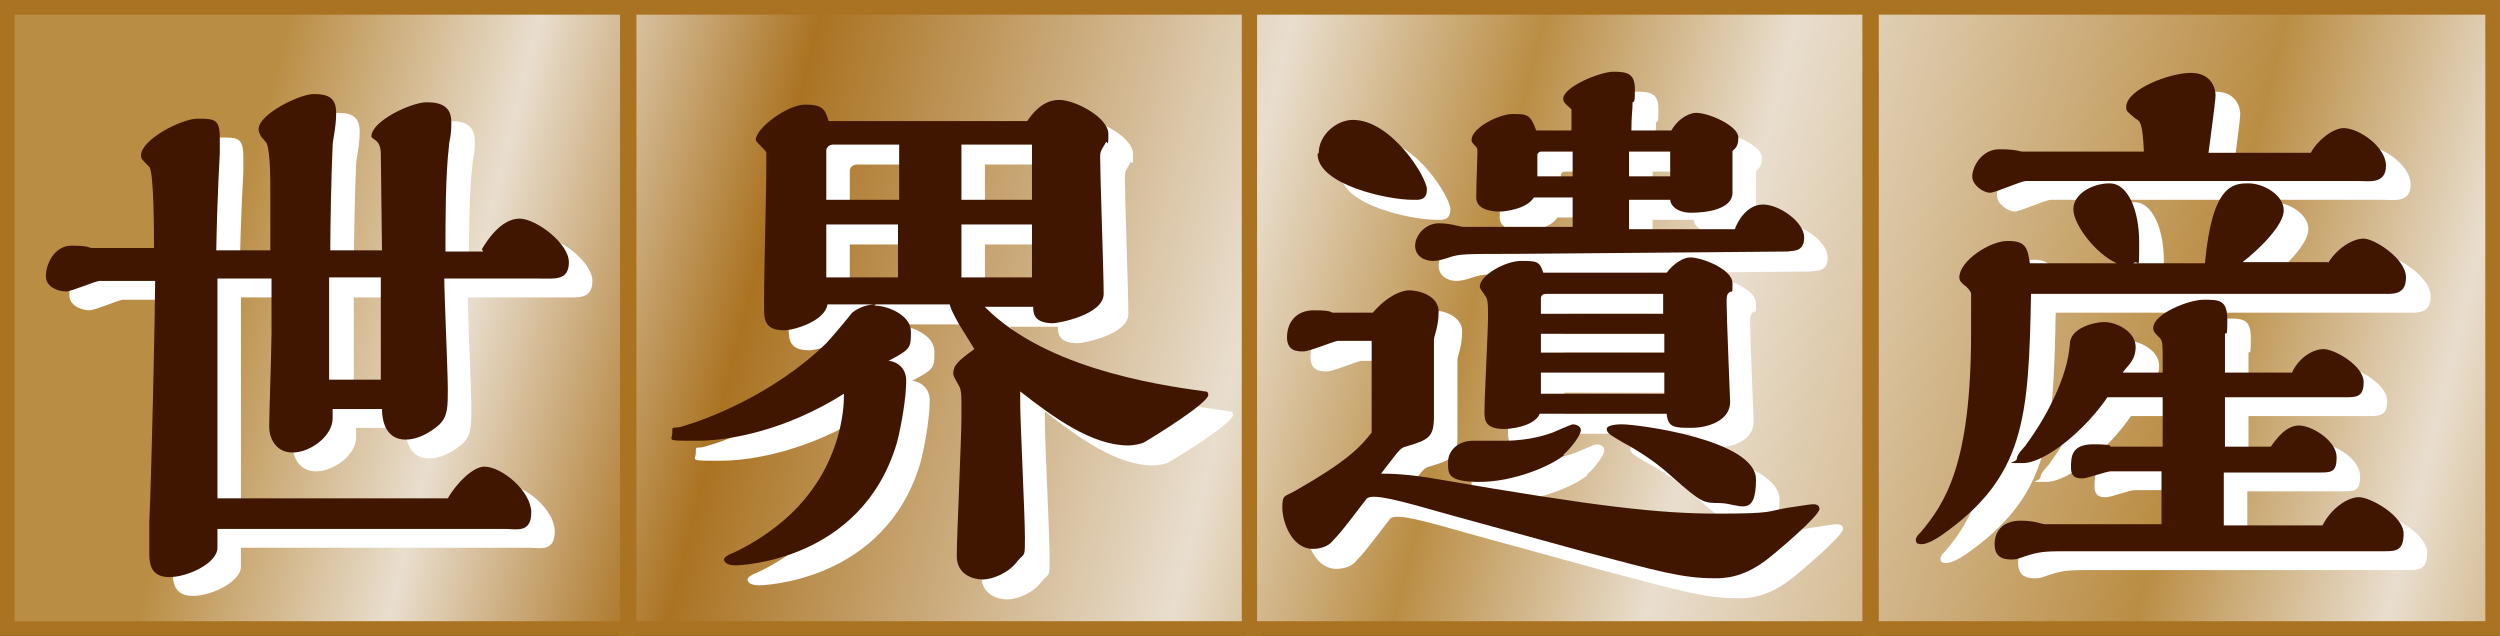
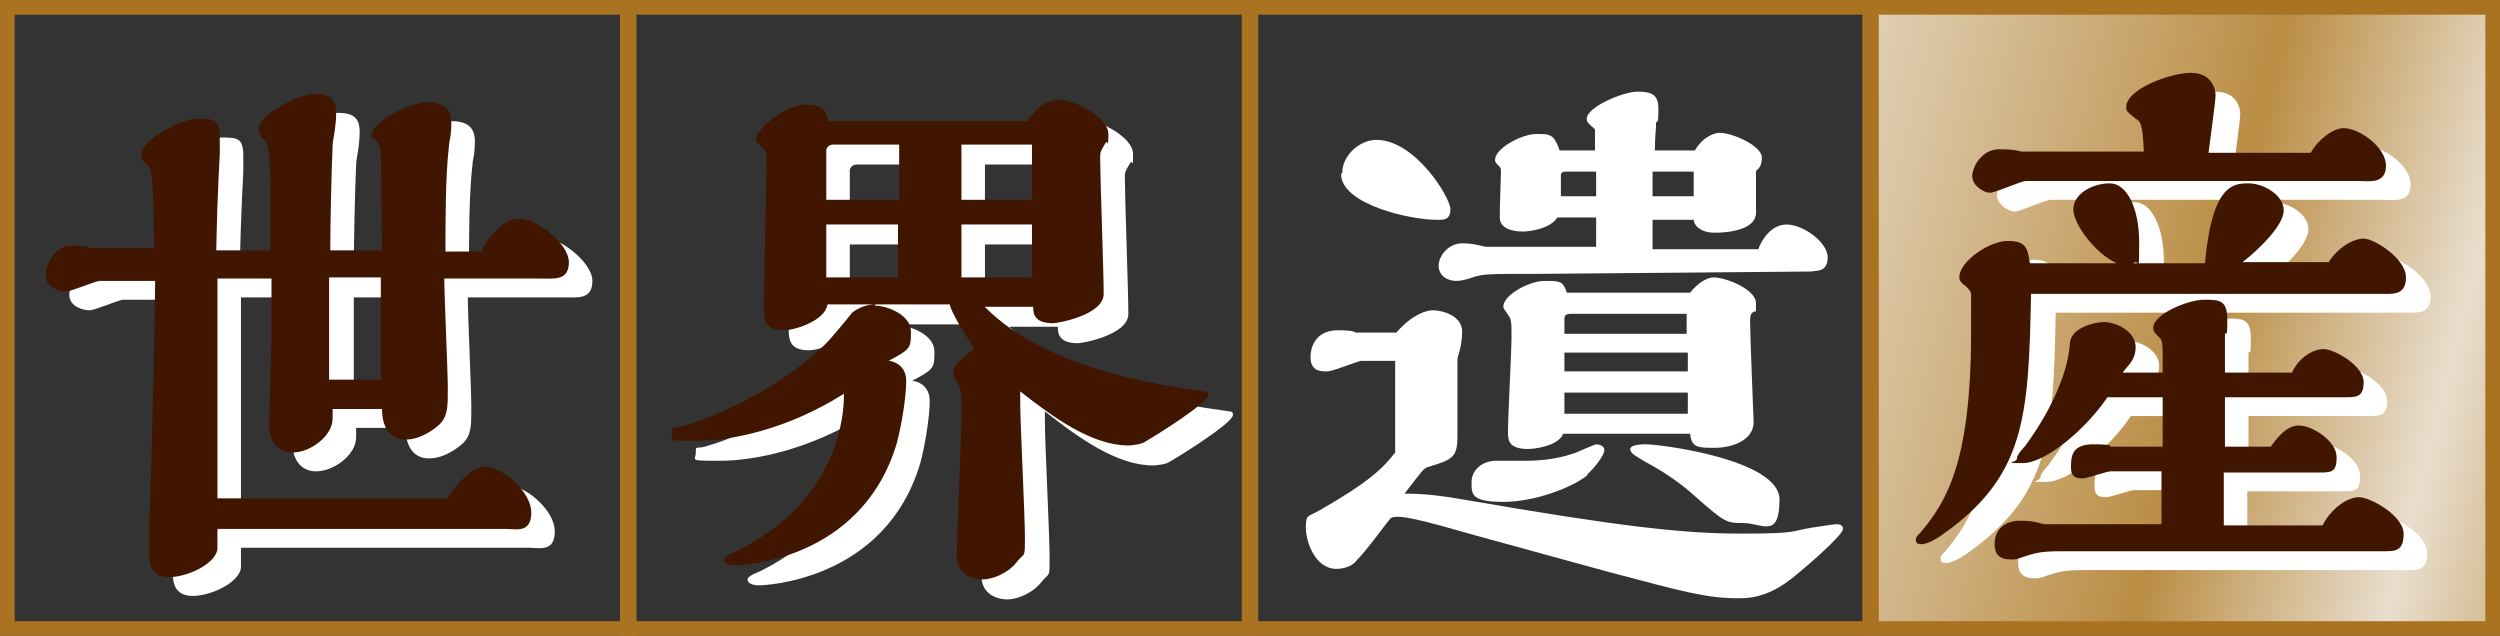
<svg xmlns="http://www.w3.org/2000/svg" xmlns:xlink="http://www.w3.org/1999/xlink" id="_レイヤー_1" data-name="レイヤー_1" version="1.1" viewBox="0 0 212.7 54.1">
  <rect x="0" y="0" width="212.7" height="54.1" fill="#333333" stroke="none" />
  <defs>
    <style>
      .st0, .st1 {
        fill: none;
      }

      .st2 {
        fill: url(#linear-gradient2);
      }

      .st3 {
        fill: url(#linear-gradient1);
      }

      .st4 {
        fill: url(#linear-gradient3);
      }

      .st5 {
        fill: #411600;
      }

      .st6 {
        fill: url(#linear-gradient);
      }

      .st7 {
        clip-path: url(#clippath-1);
      }

      .st8 {
        clip-path: url(#clippath-3);
      }

      .st9 {
        clip-path: url(#clippath-2);
      }

      .st10 {
        fill: #fff;
      }

      .st11 {
        clip-path: url(#clippath);
      }

      .st1 {
        stroke: #aa7322;
        stroke-width: 1.3px;
      }
    </style>
    <clipPath id="clippath">
      <rect class="st0" x=".6" y=".6" width="52.8" height="52.9" />
    </clipPath>
    <linearGradient id="linear-gradient" x1="-222" y1="362" x2="-213.6" y2="362" gradientTransform="translate(3175.5 10029.3) rotate(14) scale(24.7 -24.7)" gradientUnits="userSpaceOnUse">
      <stop offset="0" stop-color="#ba8d44" />
      <stop offset=".1" stop-color="#e9dece" />
      <stop offset=".2" stop-color="#aa7322" />
      <stop offset=".4" stop-color="#e9dece" />
      <stop offset=".5" stop-color="#ba8d44" />
      <stop offset=".6" stop-color="#e9dece" />
      <stop offset=".8" stop-color="#ba8d44" />
      <stop offset=".9" stop-color="#e9dece" />
      <stop offset="1" stop-color="#ba8d44" />
      <stop offset="1" stop-color="#ba8d44" />
    </linearGradient>
    <clipPath id="clippath-1">
-       <rect class="st0" x="53.5" y=".6" width="52.9" height="52.9" />
-     </clipPath>
+       </clipPath>
    <linearGradient id="linear-gradient1" x1="-222" y1="362.4" x2="-213.6" y2="362.4" gradientTransform="translate(3177.5 10030.9) rotate(14) scale(24.7 -24.7)" xlink:href="#linear-gradient" />
    <clipPath id="clippath-2">
      <rect class="st0" x="106.3" y=".6" width="52.8" height="52.9" />
    </clipPath>
    <linearGradient id="linear-gradient2" x1="-222" y1="362.9" x2="-213.6" y2="362.9" gradientTransform="translate(3176.2 10026.3) rotate(14) scale(24.7 -24.7)" xlink:href="#linear-gradient" />
    <clipPath id="clippath-3">
      <rect class="st0" x="159.2" y=".6" width="52.9" height="52.9" />
    </clipPath>
    <linearGradient id="linear-gradient3" x1="-222.1" y1="363.3" x2="-213.7" y2="363.3" gradientTransform="translate(3177.8 10026) rotate(14) scale(24.7 -24.7)" xlink:href="#linear-gradient" />
  </defs>
  <g class="st11">
-     <polygon class="st6" points="3.7 -11.7 65.9 3.7 50.4 65.9 -11.7 50.4 3.7 -11.7" />
-   </g>
+     </g>
  <rect class="st1" x=".6" y=".6" width="52.8" height="52.9" />
  <g class="st7">
    <polygon class="st3" points="56.6 -11.8 118.8 3.7 103.3 65.9 41.1 50.4 56.6 -11.8" />
  </g>
  <rect class="st1" x="53.5" y=".6" width="52.9" height="52.9" />
  <g class="st9">
-     <polygon class="st2" points="109.4 -11.7 171.6 3.7 156.1 65.9 94 50.4 109.4 -11.7" />
-   </g>
+     </g>
  <rect class="st1" x="106.3" y=".6" width="52.8" height="52.9" />
  <g class="st8">
    <polygon class="st4" points="162.3 -11.7 224.4 3.7 209 65.9 146.8 50.4 162.3 -11.7" />
  </g>
  <rect class="st1" x="159.2" y=".6" width="52.9" height="52.9" />
  <g>
    <path class="st10" d="M43,22.8c1.3-2.2,2.5-2.6,3.2-2.6,1.4,0,4.2,2.1,4.2,3.7s-1.2,1.4-2.5,1.4h-8.1c0,1.4.3,7.9.3,9.4s0,2.3-.7,3c-.1.1-1.4,1.3-2.9,1.3s-2-1.3-2-2.6h-4.2v.8c0,1.5-1.9,2.9-3.4,2.9s-2-1.3-2-2.2.2-6.7.2-7.9c0-1.7,0-2.3,0-4.7h-4.6v6.5c0,2.9,0,6.8,0,12.2,6.1,0,13.4,0,19.6,0,.8-1.4,2.2-2.7,3.1-2.7,1.5,0,4,2.1,4,3.9s-1.3,1.4-2.2,1.4h-24.5v1.6c0,1.3-2.5,2.5-4.1,2.5s-1.7-1.2-1.7-2,0-2.4,0-2.7c.2-4,.5-18.4.5-20.5h-3.2c-.6,0-1,0-1.5,0-.4,0-2.4.9-2.9.9s-1.7-.3-1.7-1.3.7-2.6,2.2-2.6,1.5.2,1.7.2,4.6,0,5.3,0c0-1.2,0-6.5-.4-6.9-.7-.7-.7-.7-.7-1,0-1.3,3.4-3.1,4.8-3.1s1.9,0,1.9,1.6,0,.3,0,1.3c0,.4-.2,3-.3,8.3h4.6c0-.7,0-4.2,0-5,0-1.1,0-3.2-.3-4.1,0,0-.4-.5-.5-.6-.1-.2-.2-.4-.2-.6,0-1.3,3.5-3,4.7-3s1.9.3,1.9,1.6-.3,2.3-.3,2.8c-.1,2.1-.2,6.7-.2,8.9h4.4c0-1.2-.1-6.9-.1-8.2s-.8-1.2-.8-1.5c0-1.3,3.4-2.9,4.7-2.9s2.1.4,2.1,1.7-.2,1.6-.2,2c-.3,2.5-.3,6.4-.3,9h3.2ZM34.5,34c0-3.6,0-5,0-8.7h-4.4v4.8c0,.6,0,3.3,0,3.9h4.3Z" />
    <path class="st10" d="M76.4,27.7c1.1,0,3.1.8,3.1,2.2s0,1.5-1.9,2.5c.3,0,1.5.3,1.5,1.7s-.4,3.8-.8,5.3c-3,10.1-13.4,10.4-13.7,10.4-.8,0-1-.3-1-.5s.4-.4.6-.5c.1,0,1.8-.8,3.3-1.9,6.3-4.5,6.3-10.9,6.3-11.5s0-.2,0-.2c-4.9,3.1-9.7,4-12.5,4s-2.1,0-2.1-.7,0-.2,1.1-.6c1.4-.4,7.4-2.5,12-7,.4-.4,1.9-2.2,2.2-2.6.9-.7,1.8-.7,2-.7ZM85.5,27.4c5,5.5,14.7,7,19.1,7.6.1,0,.3,0,.3.3,0,.7-4.7,3.6-5.4,4-.3.2-1.1.3-1.4.3-3.1,0-6.4-2.4-9.2-4.6v1c0,1.6.4,9.6.4,11.4s0,1.3-.6,2c-.8,1.1-2.2,1.6-3,1.6s-2.2-.4-2.2-2,.4-10,.4-11.9,0-1.9-.1-2.3c0-.2-.6-1-.6-1.3,0-.7.4-1.1,1.8-2.1-.2-.3-1.1-1.8-1.3-2.1-.5-.9-.7-1.3-.8-1.7h-10.4c-.2,1.4-2.8,2.2-3.7,2.2-1.7,0-1.7-1-1.7-2,0-3.5.2-9,.2-12.5s0-.5,0-.6c0-.2-.9-.9-.9-1.1,0-1,2.7-3,4.2-3s1.7.4,2,1.4h16.9c.4-.6,1.3-1.8,2.7-1.8s4.2,1.5,4.2,2.9-.1.5-.2.7c-.5.8-.5.9-.5,1.3,0,1.6.3,9.8.3,11.6s-3.9,2.5-4.3,2.5c-1.6,0-1.7-.8-1.7-1.4h-4.3ZM78.5,18.7v-4.7h-5.6c-.4,0-.6.3-.6.5v4.2h6.2ZM78.5,20.8h-6.2v4.5h6.1v-4.5ZM89.8,18.7v-4.7h-6v4.7s6,0,6,0ZM89.8,25.3v-4.5h-6v4.5h6Z" />
    <path class="st10" d="M119,30.7h-3.2c-.5.1-2.4.9-2.9.9s-1.4,0-1.4-1.2.7-2.3,2.3-2.3,1.4.2,1.6.2h3.4c1.3-1.5,2.5-1.9,3.1-1.9.9,0,2.5.5,2.5,1.8s-.4,2.1-.4,2.4c0,1,0,5.6,0,6.5,0,1.8-.4,2-2.4,2.6-.5.1-.7.5-2.1,2.3.7,0,2.2,0,5,.5,13.3,2.3,18.7,2.9,23.6,2.9s4.2-.2,6-.5c.1,0,1.9-.3,2.1-.3s.6,0,.6.4c0,.6-3.9,3.9-4.6,4.4-2,1.5-3.6,1.5-4.3,1.5-2.8,0-4.8-.6-10.9-2.2l-11.3-3.1c-4.9-1.4-6.8-1.9-7.4-1.5-.8,1-2,2.7-2.9,3.6-.2.3-.8.7-1.7.7-1.8,0-2.6-2.3-2.6-3.5s.2-.9,1.2-1.5c4.2-2.4,5.4-3.6,6.4-4.9v-7.8ZM114.2,14.7c0-1.5,1.5-2.8,2.9-2.8,3.3,0,6.3,4.9,6.3,5.9s-.7.9-1.2.9c-2.2,0-8.1-1.3-8.1-3.9ZM135.8,18.5h-3.3c-.6,1-2.5,1.2-2.9,1.2-.8,0-2-.2-2-1.2s.1-3.6.1-3.8,0-.4-.1-.5c-.3-.3-.4-.4-.4-.6,0-1,2.3-2.2,3.5-2.2s1.5,0,2,1.4h3c0-.4,0-1.2,0-1.8-.7-.6-.7-.7-.7-.9,0-1,3.1-2.3,4.3-2.3s1.8.2,1.8,1.5-.1,1-.2,1.1c0,.8-.1,1-.1,2.4h3.4c.7-1.2,1.7-1.5,2.1-1.5,1.1,0,3.6,1.1,3.6,2.1s-.5,1-.5,1.2c0,.4,0,3.4,0,3.5,0,1.4-2.2,1.7-3.5,1.7s-1.8-.7-1.8-1.1h-3.5v2.5h9c.2-.6,1-2.1,2.4-2.1s3.5,1.5,3.5,2.8-1,1.1-1.4,1.2c-.4,0-21.8.2-23.3.2-4.2,0-4.6,0-5.5.3-.6.2-1,.3-1.4.3-.7,0-1.5-.4-1.5-1.3s.9-1.9,2-1.9,1.8.3,2.1.3h9.3s0-2.4,0-2.4ZM135.1,40.4c-1.2,1-4.4,2.3-7.2,2.3s-2.7-.7-2.7-1.7.9-1.8,2.1-1.8,2.2,0,2.6,0c2.4,0,3.9-.6,4.2-.7,0,0,1.6-.7,1.7-.7.2,0,.7.1.7.5s-.8,1.5-1.5,2.1ZM132.9,37.1c-.6.9-2.4,1.1-2.9,1.1-1.7,0-1.7-.8-1.7-1.5,0-1.3.3-6.8.3-8s0-1.6-.3-1.9c0-.1-.4-.5-.4-.7,0-1,2.2-2.2,3.5-2.2s1.6,0,1.9,1h10.5c.7-.9,1.5-1.3,2-1.3,1,0,3.6,1,3.6,2.2s0,.4-.4.9c-.1.2-.1.4-.1.7,0,1.3.3,8.3.3,8.5,0,1.6-1.9,2.2-3.3,2.2s-2,0-2.1-1.2h-10.8ZM135.8,14.6h-2.7c-.1,0-.3.1-.3.3v1.8h3v-2.1ZM143.6,30h-10.5v1.6h10.5v-1.6ZM143.6,33.4h-10.5v1.8h10.5v-1.8ZM143.6,26.7h-10c-.3,0-.5.1-.5.4v1.3h10.4v-1.7ZM148.4,44.5c-1.5,0-1.6,0-4.1-2.2-1.3-1.2-2.8-2.2-4.3-3-.8-.5-1.3-.7-1.3-1.1s1.2-.4,1.3-.4c1.3,0,11.4,1.3,11.4,4.7s-1.5,2-3.1,2ZM144.1,14.6h-3.5v2.1h3.5v-2.1Z" />
    <path class="st10" d="M200.1,24.1c.8-1.4,2.2-2.2,3.1-2.2s3.6,1.7,3.6,3.3-1.2,1.4-2.3,1.4-6.4,0-7.6,0h-22c-.2,10.6-.5,15.6-7.7,20.6-.3.2-1.1.7-1.6.7s-.5-.2-.5-.4.2-.4.4-.6c2.1-2.5,4.3-5.8,4.3-17v-3.3c0-.2-.3-.5-.4-.6-.4-.3-.6-.5-.6-.8,0-1.4,2.6-3.1,4.1-3.1s1.7.5,1.9,1.9h7.4c-1.8-.8-3.7-3.3-3.7-4.6s1.6-2.2,3.1-2.2,2.5,2.2,2.5,5,0,1.4-.5,1.8h6.1c.6-6.7,2.4-6.8,3.7-6.8s3,1,3,2.3-2.2,3.4-3.5,4.4h7.3ZM198.7,14.6c.6-1.1,1.9-2.1,2.8-2.1,1.3,0,3.6,1.6,3.6,3.2s-1.5,1.3-2.3,1.3h-28.3c-.5,0-2.6,1-3.1,1s-1.5-.6-1.5-1.4.8-2.3,2.3-2.3,1.7.2,2,.2h10.3c-.1-2.4-.3-2.6-.7-2.8-.7-.6-.8-.6-.8-1,0-1.5,3.7-2.9,5.5-2.9s2.1,1.4,2.1,1.9-.5,4.1-.6,4.9h8.8ZM199.6,46.3c.7-1.4,2.1-2.4,3.1-2.4s3.8,1.6,3.8,3.1-.7,1.5-1.7,1.5h-16.1c-1.5,0-8.9,0-10.6,0s-2.4,0-3.4.3c-.7.2-1,.4-1.5.4s-1.5,0-1.5-1.3.9-2,2.2-2,1.8.3,2.1.3h9.9v-4.5h-1c-1.1,0-2.7,0-3.3,0-.4,0-2,.6-2.4.6s-1,0-1-.9,0-2,1.9-2,1.3.2,1.5.2h4.4v-4.2h-4.7c-1.9,2.8-5.3,5.6-7.2,5.6s-.5,0-.5-.4.8-1.1.8-1.2c1.7-2.3,3.5-5.7,3.7-8.5,0-1.4,2.1-1.9,2.9-1.9,1.2,0,2.7.9,2.7,2.1s-.7,1.6-1.1,2.2h3.4v-.8c0-1.6,0-1.8-.2-2.1-.5-.5-.6-.6-.6-.9,0-1.2,3-2.4,4.3-2.4s2,0,2,1.7-.1,1-.2,1.2c0,.5,0,.8,0,2.2v1.1h5.7c.6-1.3,1.8-2,2.7-2s3.4,1.4,3.4,2.8-.7,1.3-2,1.3h-9.8v4.2h3.9c.5-.7,1.3-1.8,2.4-1.8s3.2,1.3,3.2,2.7-.5,1.3-1.9,1.3h-7.7v4.5h8.6Z" />
    <path class="st5" d="M41,21.2c1.3-2.2,2.5-2.6,3.2-2.6,1.4,0,4.2,2.1,4.2,3.7s-1.2,1.4-2.5,1.4h-8.1c0,1.4.3,7.9.3,9.4s0,2.3-.7,3c-.1.1-1.4,1.3-2.9,1.3s-2-1.3-2-2.6h-4.2v.8c0,1.5-1.9,2.9-3.4,2.9s-2-1.3-2-2.2.2-6.7.2-7.9c0-1.7,0-2.3,0-4.7h-4.6v6.5c0,2.9,0,6.8,0,12.2,6.1,0,13.4,0,19.6,0,.8-1.4,2.2-2.7,3.1-2.7,1.5,0,4,2.1,4,3.9s-1.3,1.4-2.2,1.4h-24.5v1.6c0,1.3-2.5,2.5-4.1,2.5s-1.7-1.2-1.7-2,0-2.4,0-2.7c.2-4,.5-18.4.5-20.5h-3.2c-.6,0-1,0-1.5,0-.4,0-2.4.9-2.9.9s-1.7-.3-1.7-1.3.7-2.6,2.2-2.6,1.5.2,1.7.2,4.6,0,5.3,0c0-1.2,0-6.5-.4-6.9-.7-.7-.7-.7-.7-1,0-1.3,3.4-3.1,4.8-3.1s1.9,0,1.9,1.6,0,.3,0,1.3c0,.4-.2,3-.3,8.3h4.6c0-.7,0-4.2,0-5,0-1.1,0-3.2-.3-4.1,0,0-.4-.5-.5-.6-.1-.2-.2-.4-.2-.6,0-1.3,3.5-3,4.7-3s1.9.3,1.9,1.6-.3,2.3-.3,2.8c-.1,2.1-.2,6.7-.2,8.9h4.4c0-1.2-.1-6.9-.1-8.2s-.8-1.2-.8-1.5c0-1.3,3.4-2.9,4.7-2.9s2.1.4,2.1,1.7-.2,1.6-.2,2c-.3,2.5-.3,6.4-.3,9h3.2ZM32.4,32.3c0-3.6,0-5,0-8.7h-4.4v4.8c0,.6,0,3.3,0,3.9h4.3Z" />
    <path class="st5" d="M74.4,26c1.1,0,3.1.8,3.1,2.2s0,1.5-1.9,2.5c.3,0,1.5.3,1.5,1.7s-.4,3.8-.8,5.3c-3,10.1-13.4,10.4-13.7,10.4-.8,0-1-.3-1-.5s.4-.4.6-.5c.1,0,1.8-.8,3.3-1.9,6.3-4.5,6.3-10.9,6.3-11.5s0-.2,0-.2c-4.9,3.1-9.7,4-12.5,4s-2.1,0-2.1-.7,0-.2,1.1-.6c1.4-.4,7.4-2.5,12-7,.4-.4,1.9-2.2,2.2-2.6.9-.7,1.8-.7,2-.7ZM83.4,25.7c5,5.5,14.7,7,19.1,7.6.1,0,.3,0,.3.3,0,.7-4.7,3.6-5.4,4-.3.2-1.1.3-1.4.3-3.1,0-6.4-2.4-9.2-4.6v1c0,1.6.4,9.6.4,11.4s0,1.3-.6,2c-.8,1.1-2.2,1.6-3,1.6s-2.2-.4-2.2-2,.4-10,.4-11.9,0-1.9-.1-2.3c0-.2-.6-1-.6-1.3,0-.7.4-1.1,1.8-2.1-.2-.3-1.1-1.8-1.3-2.1-.5-.9-.7-1.3-.8-1.7h-10.4c-.2,1.4-2.8,2.2-3.7,2.2-1.7,0-1.7-1-1.7-2,0-3.5.2-9,.2-12.5s0-.5,0-.6c0-.2-.9-.9-.9-1.1,0-1,2.7-3,4.2-3s1.7.4,2,1.4h16.9c.4-.6,1.3-1.8,2.7-1.8s4.2,1.5,4.2,2.9-.1.5-.2.7c-.5.8-.5.9-.5,1.3,0,1.6.3,9.8.3,11.6s-3.9,2.5-4.3,2.5c-1.6,0-1.7-.8-1.7-1.4h-4.3ZM76.5,17v-4.7h-5.6c-.4,0-.6.3-.6.5v4.2h6.2ZM76.5,19.1h-6.2v4.5h6.1v-4.5ZM87.8,17v-4.7h-6v4.7s6,0,6,0ZM87.8,23.6v-4.5h-6v4.5h6Z" />
-     <path class="st5" d="M117,29h-3.2c-.5.1-2.4.9-2.9.9s-1.4,0-1.4-1.2.7-2.3,2.3-2.3,1.4.2,1.6.2h3.4c1.3-1.5,2.5-1.9,3.1-1.9.9,0,2.5.5,2.5,1.8s-.4,2.1-.4,2.4c0,1,0,5.6,0,6.5,0,1.8-.4,2-2.4,2.6-.5.1-.7.5-2.1,2.3.7,0,2.2,0,5,.5,13.3,2.3,18.7,2.9,23.6,2.9s4.2-.2,6-.5c.1,0,1.9-.3,2.1-.3s.6,0,.6.4c0,.6-3.9,3.9-4.6,4.4-2,1.5-3.6,1.5-4.3,1.5-2.8,0-4.8-.6-10.9-2.2l-11.3-3.1c-4.9-1.4-6.8-1.9-7.4-1.5-.8,1-2,2.7-2.9,3.6-.2.3-.8.7-1.7.7-1.8,0-2.6-2.3-2.6-3.5s.2-.9,1.2-1.5c4.2-2.4,5.4-3.6,6.4-4.9v-7.8ZM112.2,13c0-1.5,1.5-2.8,2.9-2.8,3.3,0,6.3,4.9,6.3,5.9s-.7.9-1.2.9c-2.2,0-8.1-1.3-8.1-3.9ZM133.8,16.8h-3.3c-.6,1-2.5,1.2-2.9,1.2-.8,0-2-.2-2-1.2s.1-3.6.1-3.8,0-.4-.1-.5c-.3-.3-.4-.4-.4-.6,0-1,2.3-2.2,3.5-2.2s1.5,0,2,1.4h3c0-.4,0-1.2,0-1.8-.7-.6-.7-.7-.7-.9,0-1,3.1-2.3,4.3-2.3s1.8.2,1.8,1.5-.1,1-.2,1.1c0,.8-.1,1-.1,2.4h3.4c.7-1.2,1.7-1.5,2.1-1.5,1.1,0,3.6,1.1,3.6,2.1s-.5,1-.5,1.2c0,.4,0,3.4,0,3.5,0,1.4-2.2,1.7-3.5,1.7s-1.8-.7-1.8-1.1h-3.5v2.5h9c.2-.6,1-2.1,2.4-2.1s3.5,1.5,3.5,2.8-1,1.1-1.4,1.2c-.4,0-21.8.2-23.3.2-4.2,0-4.6,0-5.5.3-.6.2-1,.3-1.4.3-.7,0-1.5-.4-1.5-1.3s.9-1.9,2-1.9,1.8.3,2.1.3h9.3s0-2.4,0-2.4ZM133.1,38.7c-1.2,1-4.4,2.3-7.2,2.3s-2.7-.7-2.7-1.7.9-1.8,2.1-1.8,2.2,0,2.6,0c2.4,0,3.9-.6,4.2-.7,0,0,1.6-.7,1.7-.7.2,0,.7.1.7.5s-.8,1.5-1.5,2.1ZM130.9,35.4c-.6.9-2.4,1.1-2.9,1.1-1.7,0-1.7-.8-1.7-1.5,0-1.3.3-6.8.3-8s0-1.6-.3-1.9c0-.1-.4-.5-.4-.7,0-1,2.2-2.2,3.5-2.2s1.6,0,1.9,1h10.5c.7-.9,1.5-1.3,2-1.3,1,0,3.6,1,3.6,2.2s0,.4-.4.9c-.1.2-.1.4-.1.7,0,1.3.3,8.3.3,8.5,0,1.6-1.9,2.2-3.3,2.2s-2,0-2.1-1.2h-10.8ZM133.8,12.9h-2.7c-.1,0-.3.1-.3.3v1.8h3v-2.1ZM141.6,28.4h-10.5v1.6h10.5v-1.6ZM141.6,31.7h-10.5v1.8h10.5v-1.8ZM141.6,25h-10c-.3,0-.5.1-.5.4v1.3h10.4v-1.7ZM146.4,42.8c-1.5,0-1.6,0-4.1-2.2-1.3-1.2-2.8-2.2-4.3-3-.8-.5-1.3-.7-1.3-1.1s1.2-.4,1.3-.4c1.3,0,11.4,1.3,11.4,4.7s-1.5,2-3.1,2ZM142.1,12.9h-3.5v2.1h3.5v-2.1Z" />
    <path class="st5" d="M198,22.5c.8-1.4,2.2-2.2,3.1-2.2s3.6,1.7,3.6,3.3-1.2,1.4-2.3,1.4-6.4,0-7.6,0h-22c-.2,10.6-.5,15.6-7.7,20.6-.3.2-1.1.7-1.6.7s-.5-.2-.5-.4.2-.4.4-.6c2.1-2.5,4.3-5.8,4.3-17v-3.3c0-.2-.3-.5-.4-.6-.4-.3-.6-.5-.6-.8,0-1.4,2.6-3.1,4.1-3.1s1.7.5,1.9,1.9h7.4c-1.8-.8-3.7-3.3-3.7-4.6s1.6-2.2,3.1-2.2,2.5,2.2,2.5,5,0,1.4-.5,1.8h6.1c.6-6.7,2.4-6.8,3.7-6.8s3,1,3,2.3-2.2,3.4-3.5,4.4h7.3ZM196.6,13c.6-1.1,1.9-2.1,2.8-2.1,1.3,0,3.6,1.6,3.6,3.2s-1.5,1.3-2.3,1.3h-28.3c-.5,0-2.6,1-3.1,1s-1.5-.6-1.5-1.4.8-2.3,2.3-2.3,1.7.2,2,.2h10.3c-.1-2.4-.3-2.6-.7-2.8-.7-.6-.8-.6-.8-1,0-1.5,3.7-2.9,5.5-2.9s2.1,1.4,2.1,1.9-.5,4.1-.6,4.9h8.8ZM197.6,44.7c.7-1.4,2.1-2.4,3.1-2.4s3.8,1.6,3.8,3.1-.7,1.5-1.7,1.5h-16.1c-1.5,0-8.9,0-10.6,0s-2.4,0-3.4.3c-.7.2-1,.4-1.5.4s-1.5,0-1.5-1.3.9-2,2.2-2,1.8.3,2.1.3h9.9v-4.5h-1c-1.1,0-2.7,0-3.3,0-.4,0-2,.6-2.4.6s-1,0-1-.9,0-2,1.9-2,1.3.2,1.5.2h4.4v-4.2h-4.7c-1.9,2.8-5.3,5.6-7.2,5.6s-.5,0-.5-.4.8-1.1.8-1.2c1.7-2.3,3.5-5.7,3.7-8.5,0-1.4,2.1-1.9,2.9-1.9,1.2,0,2.7.9,2.7,2.1s-.7,1.6-1.1,2.2h3.4v-.8c0-1.6,0-1.8-.2-2.1-.5-.5-.6-.6-.6-.9,0-1.2,3-2.4,4.3-2.4s2,0,2,1.7-.1,1-.2,1.2c0,.5,0,.8,0,2.2v1.1h5.7c.6-1.3,1.8-2,2.7-2s3.4,1.4,3.4,2.8-.7,1.3-2,1.3h-9.8v4.2h3.9c.5-.7,1.3-1.8,2.4-1.8s3.2,1.3,3.2,2.7-.5,1.3-1.9,1.3h-7.7v4.5h8.6Z" />
  </g>
</svg>